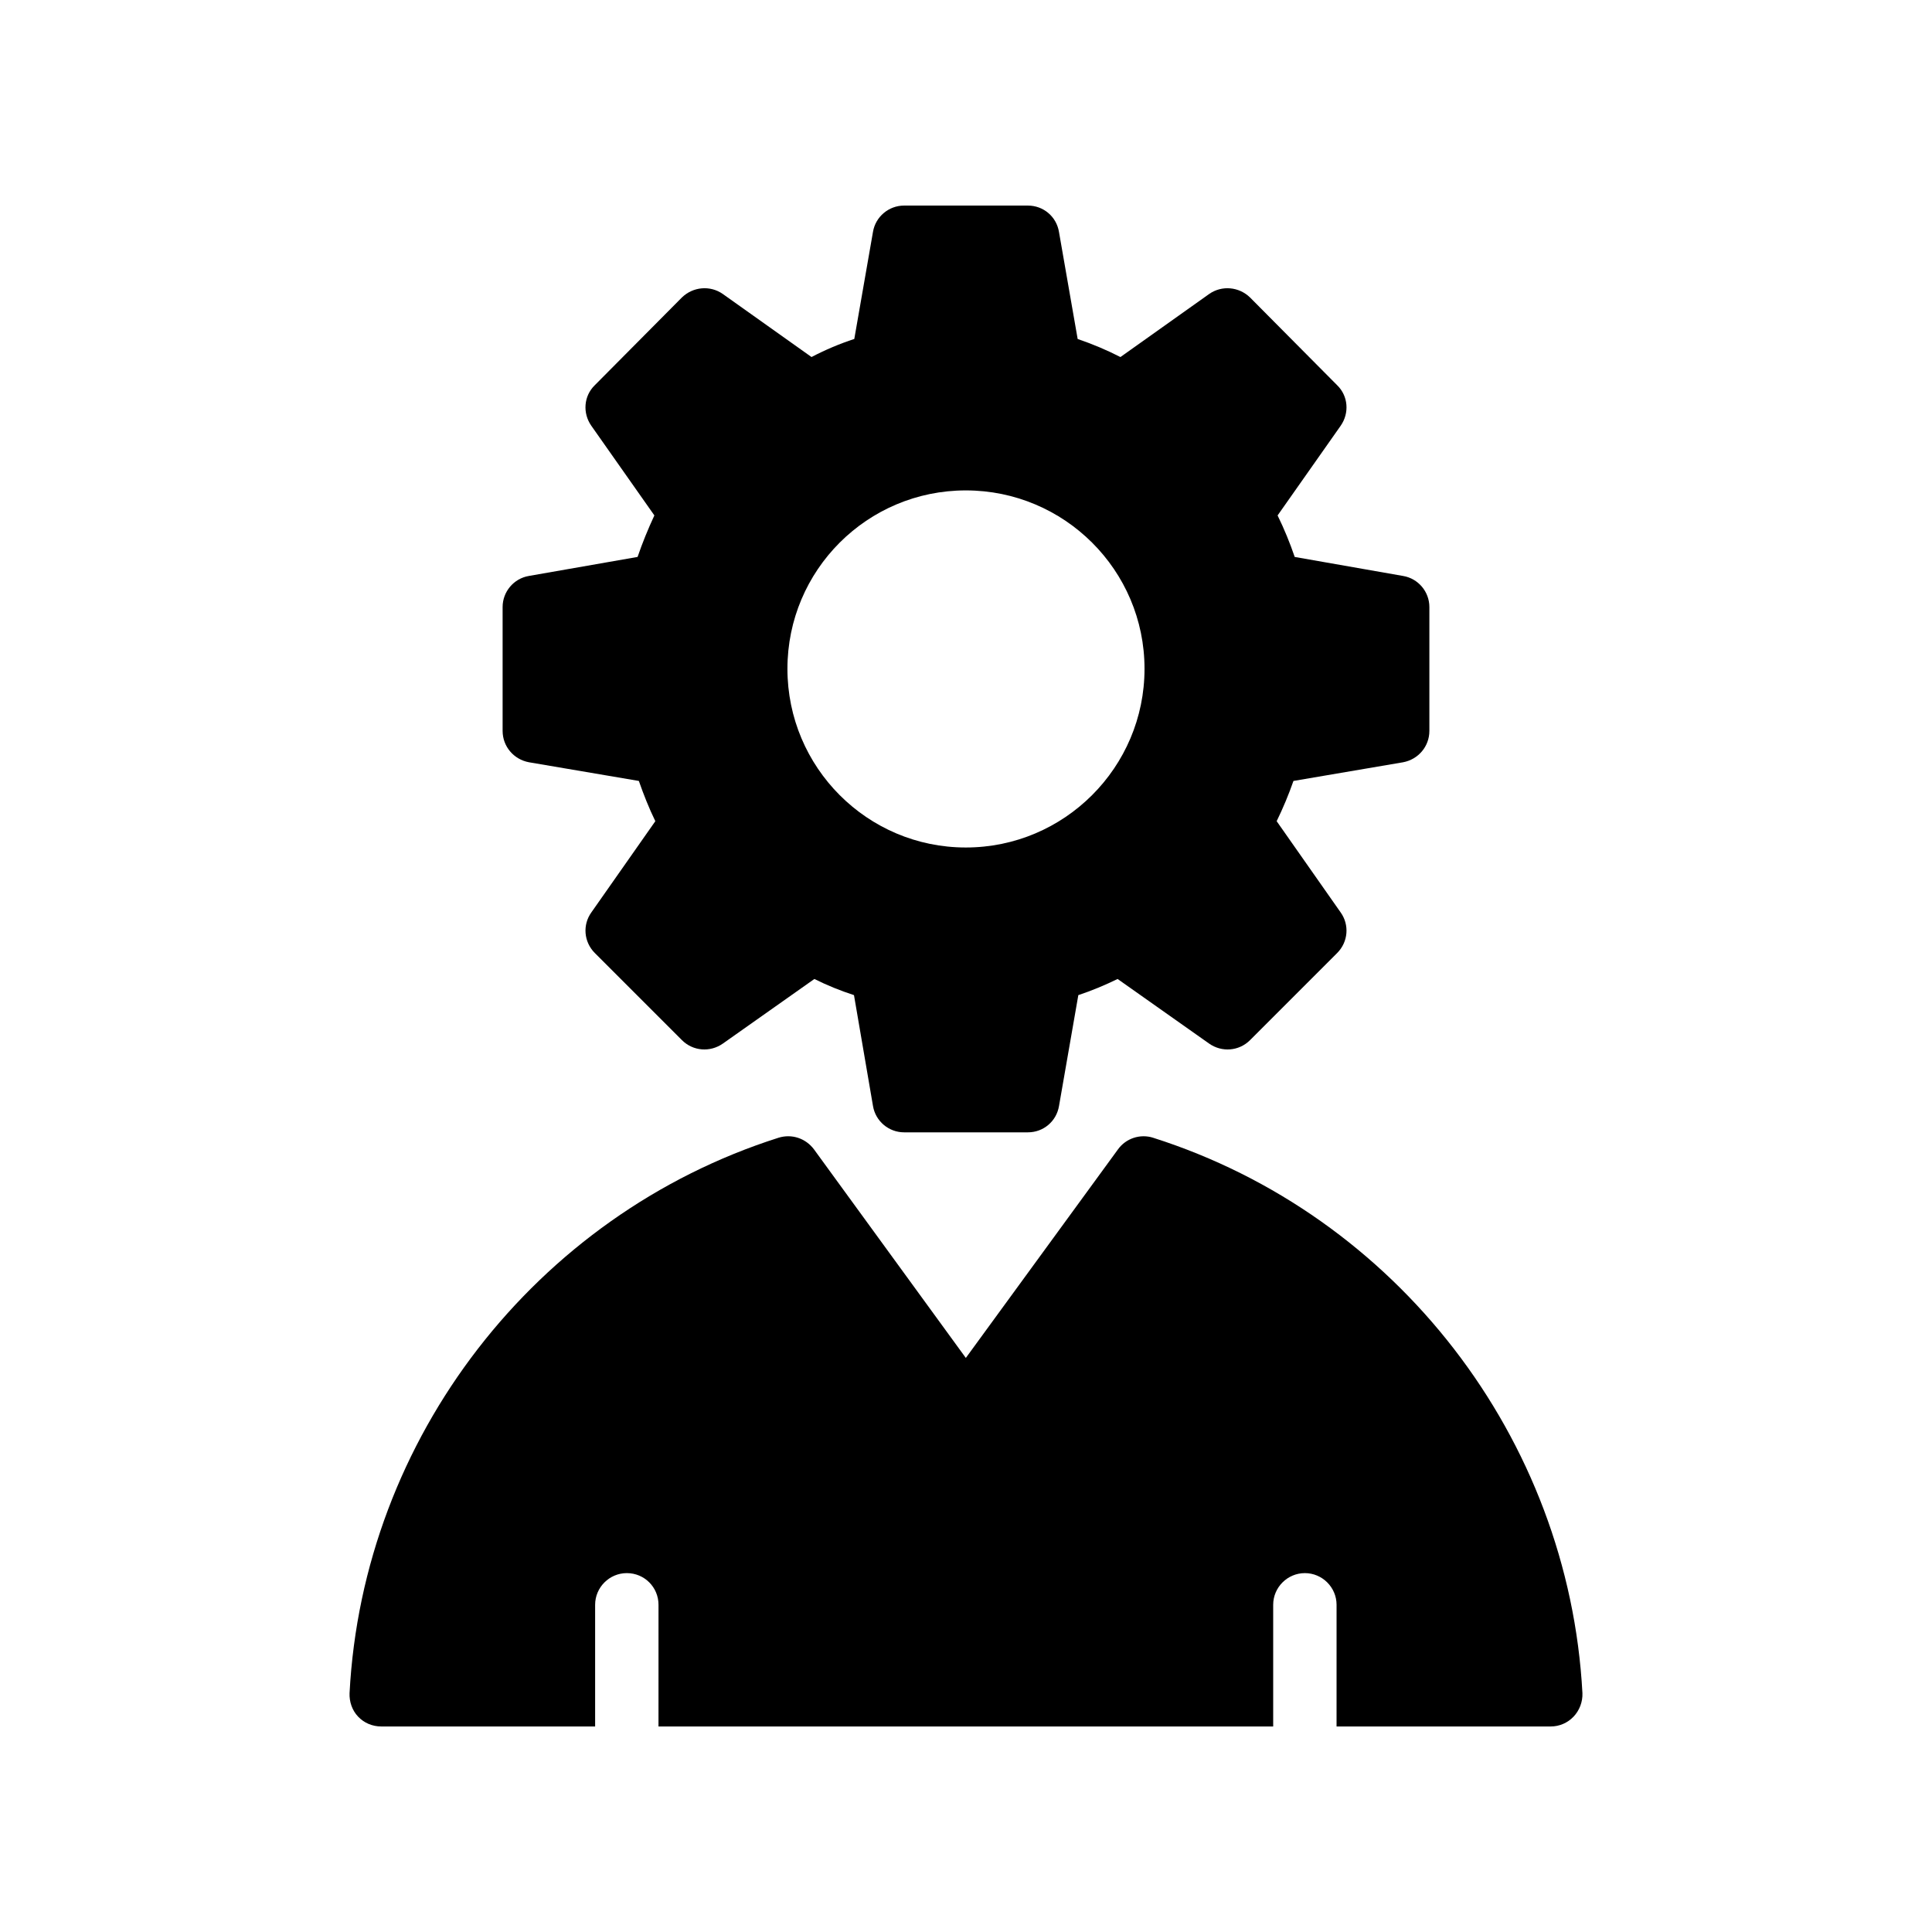
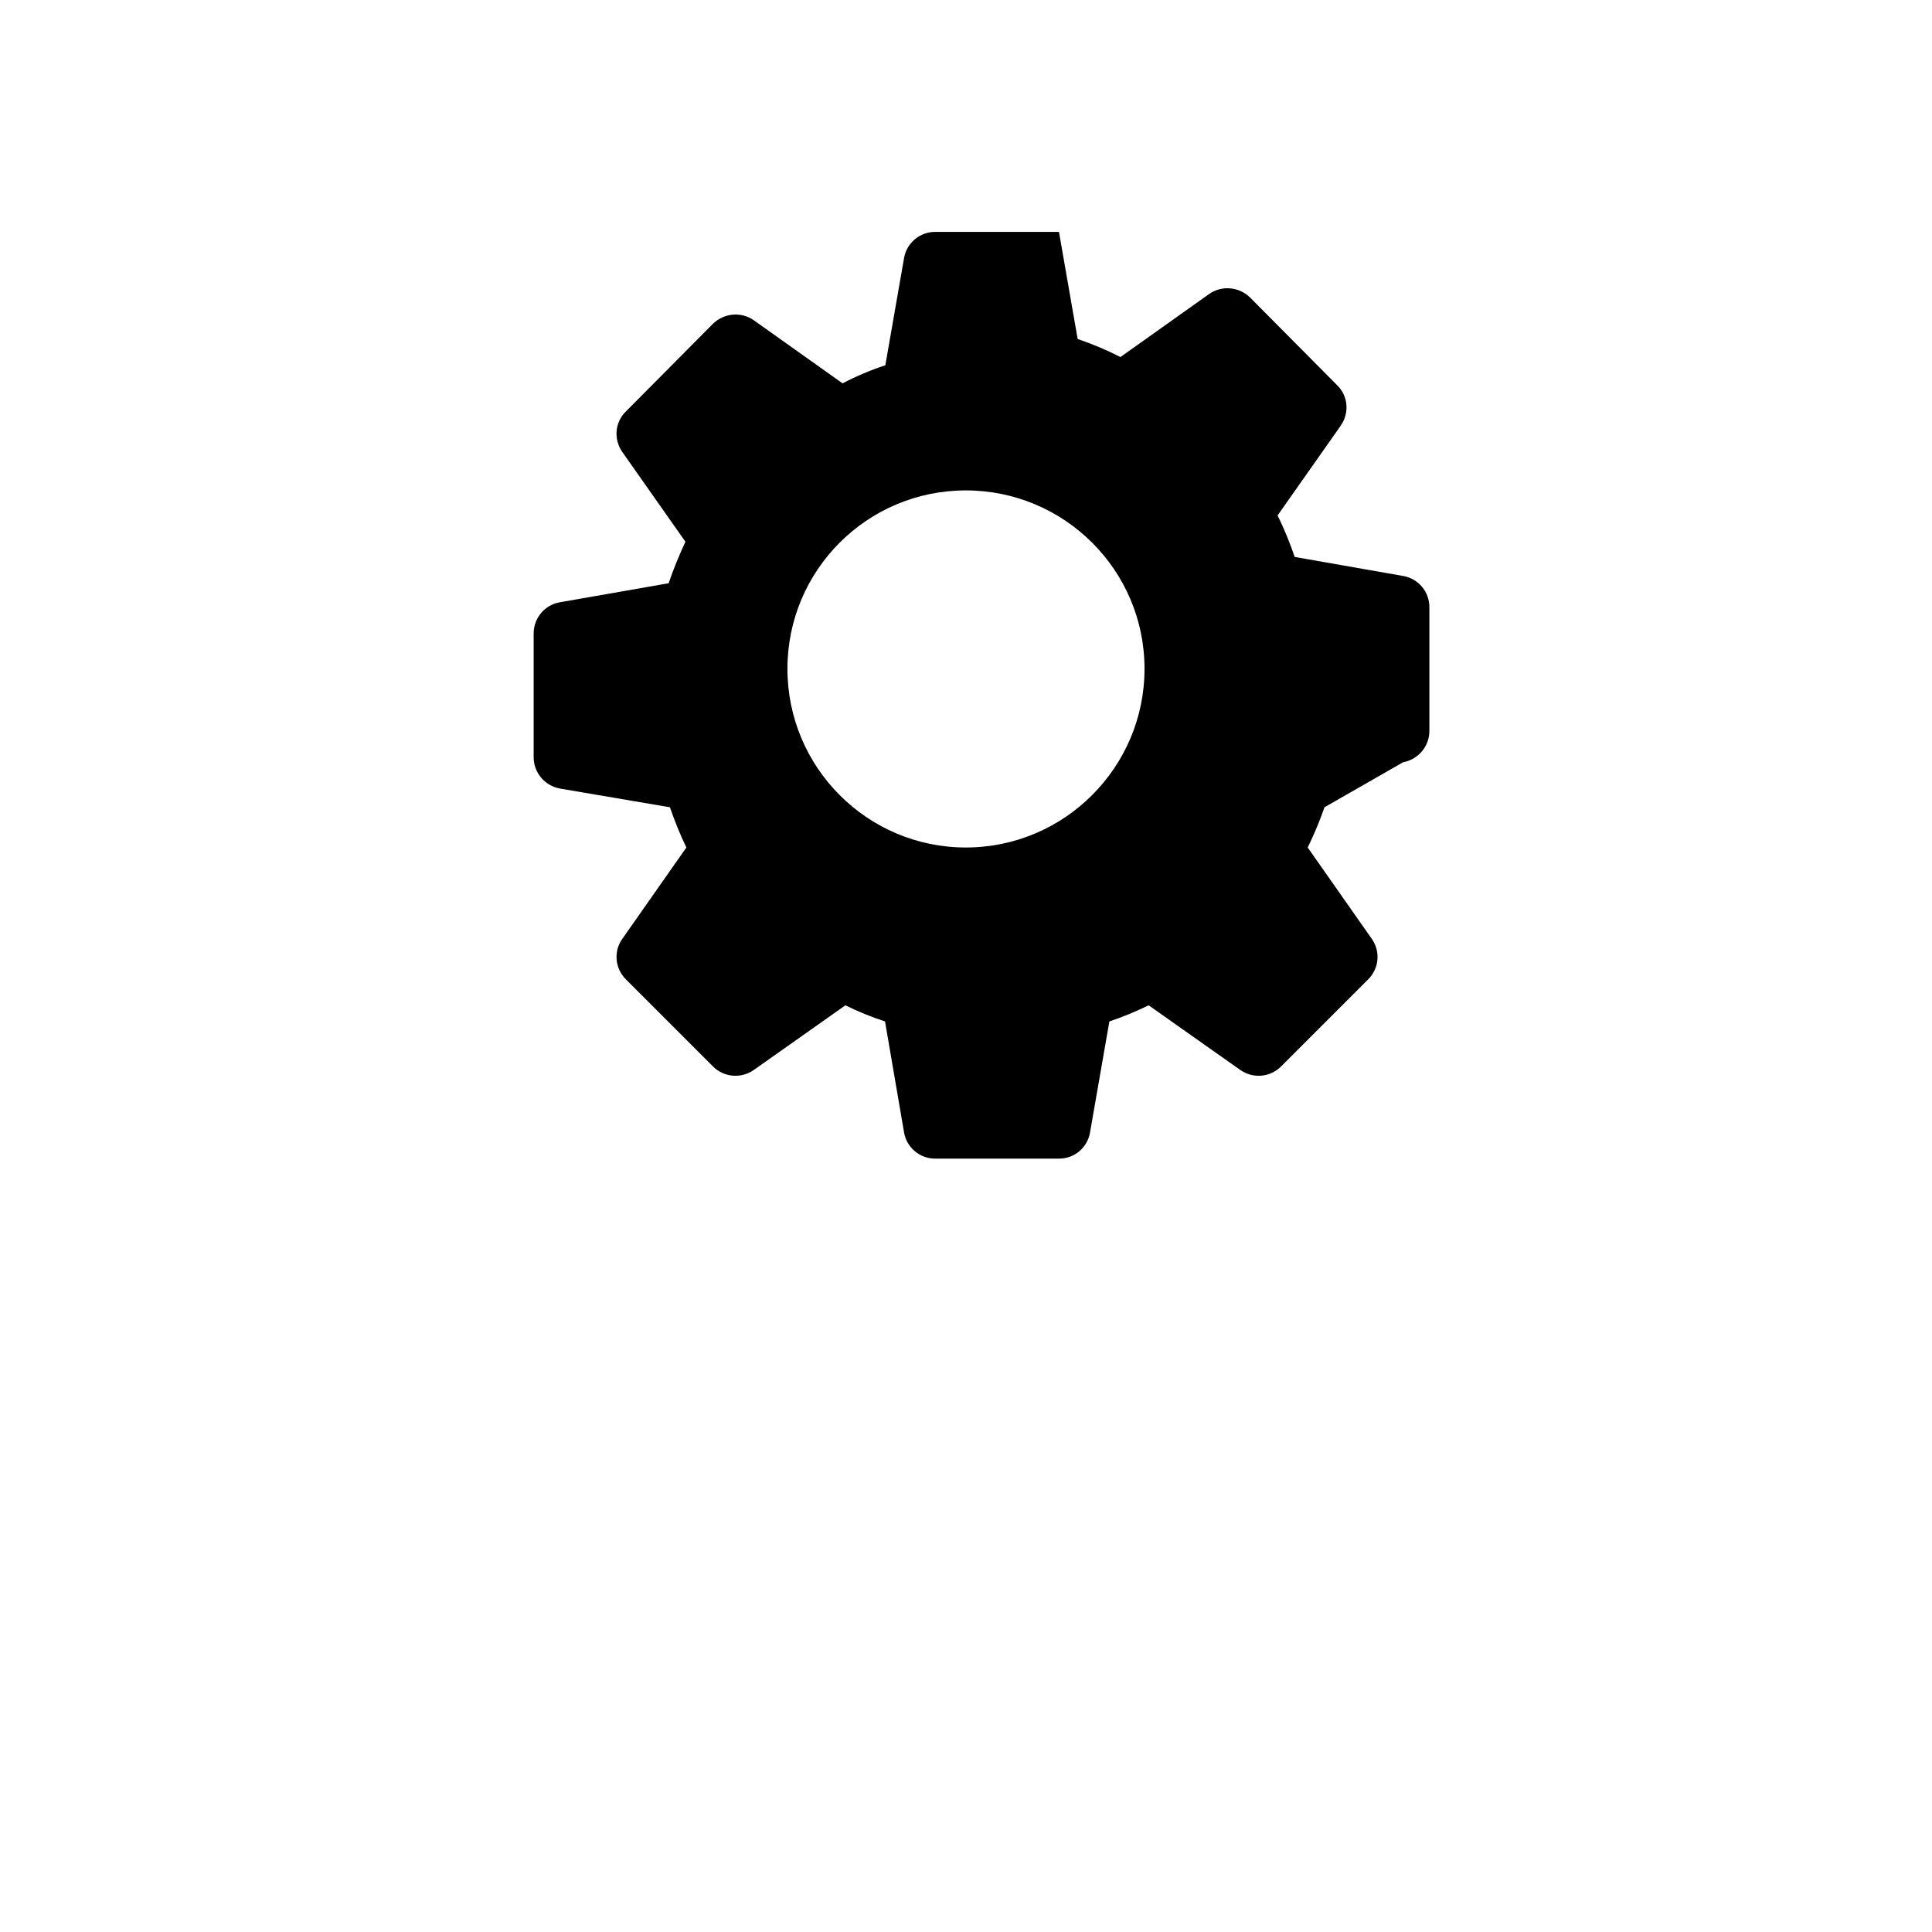
<svg xmlns="http://www.w3.org/2000/svg" fill="#000000" width="800px" height="800px" version="1.1" viewBox="144 144 512 512">
  <g>
-     <path d="m449.58 445.51c-3.441-1.09-7.223 0.168-9.32 3.106l-40.305 55.25-40.223-55.25c-2.184-2.938-5.879-4.199-9.406-3.106-64.402 20.488-110.17 79.602-113.69 147.2-0.086 2.266 0.672 4.535 2.266 6.215 1.598 1.68 3.781 2.606 6.133 2.606h56.68v-32.242c0-4.617 3.777-8.398 8.398-8.398 4.703 0 8.398 3.777 8.398 8.398l-0.004 32.242h162.9v-32.242c0-4.617 3.777-8.398 8.398-8.398 4.617 0 8.398 3.777 8.398 8.398l-0.004 32.242h56.762c2.266 0 4.449-0.922 6.047-2.602 1.594-1.68 2.434-3.945 2.352-6.215-3.609-67.594-49.289-126.71-113.78-147.2z" />
-     <path d="m515.83 346.01c4.031-0.754 6.969-4.199 6.969-8.312v-32.832c0-4.031-2.938-7.559-6.969-8.23l-28.719-5.039c-1.258-3.695-2.769-7.391-4.535-11l16.711-23.762c2.352-3.359 2.016-7.894-0.926-10.746l-23.09-23.258c-2.938-2.856-7.473-3.273-10.832-0.922l-23.512 16.711c-3.609-1.848-7.391-3.441-11.336-4.785l-4.953-28.383c-0.668-4.035-4.109-6.973-8.227-6.973h-32.832c-4.031 0-7.559 2.938-8.23 6.969l-4.953 28.383c-3.863 1.258-7.641 2.856-11.336 4.785l-23.512-16.711c-3.359-2.352-7.894-1.93-10.832 0.922l-23.09 23.258c-2.938 2.856-3.273 7.391-0.922 10.746l16.711 23.762c-1.68 3.609-3.191 7.305-4.449 11l-28.801 5.039c-4.031 0.672-6.969 4.199-6.969 8.23v32.832c0 4.113 2.938 7.559 6.969 8.312l29.137 4.953c1.258 3.609 2.688 7.223 4.367 10.664l-16.961 24.184c-2.352 3.273-2.016 7.809 0.922 10.75l23.09 23.09c2.938 2.938 7.473 3.273 10.832 0.922l24.266-17.129c3.359 1.68 6.887 3.106 10.496 4.281l5.039 29.391c0.672 4.031 4.199 6.969 8.23 6.969h32.832c4.113 0 7.559-2.938 8.23-6.969l5.121-29.391c3.527-1.176 6.969-2.602 10.41-4.281l24.266 17.129c3.359 2.352 7.894 2.016 10.832-0.922l23.09-23.09c2.938-2.938 3.273-7.473 0.926-10.75l-16.961-24.184c1.68-3.441 3.191-7.055 4.449-10.664zm-115.88 22.586c-26.113 0-47.273-21.242-47.273-47.359 0-26.113 21.16-47.273 47.273-47.273s47.359 21.16 47.359 47.273c0 26.117-21.246 47.359-47.359 47.359z" />
+     <path d="m515.83 346.01c4.031-0.754 6.969-4.199 6.969-8.312v-32.832c0-4.031-2.938-7.559-6.969-8.23l-28.719-5.039c-1.258-3.695-2.769-7.391-4.535-11l16.711-23.762c2.352-3.359 2.016-7.894-0.926-10.746l-23.09-23.258c-2.938-2.856-7.473-3.273-10.832-0.922l-23.512 16.711c-3.609-1.848-7.391-3.441-11.336-4.785l-4.953-28.383h-32.832c-4.031 0-7.559 2.938-8.23 6.969l-4.953 28.383c-3.863 1.258-7.641 2.856-11.336 4.785l-23.512-16.711c-3.359-2.352-7.894-1.93-10.832 0.922l-23.09 23.258c-2.938 2.856-3.273 7.391-0.922 10.746l16.711 23.762c-1.68 3.609-3.191 7.305-4.449 11l-28.801 5.039c-4.031 0.672-6.969 4.199-6.969 8.23v32.832c0 4.113 2.938 7.559 6.969 8.312l29.137 4.953c1.258 3.609 2.688 7.223 4.367 10.664l-16.961 24.184c-2.352 3.273-2.016 7.809 0.922 10.75l23.09 23.09c2.938 2.938 7.473 3.273 10.832 0.922l24.266-17.129c3.359 1.68 6.887 3.106 10.496 4.281l5.039 29.391c0.672 4.031 4.199 6.969 8.23 6.969h32.832c4.113 0 7.559-2.938 8.23-6.969l5.121-29.391c3.527-1.176 6.969-2.602 10.41-4.281l24.266 17.129c3.359 2.352 7.894 2.016 10.832-0.922l23.09-23.09c2.938-2.938 3.273-7.473 0.926-10.75l-16.961-24.184c1.68-3.441 3.191-7.055 4.449-10.664zm-115.88 22.586c-26.113 0-47.273-21.242-47.273-47.359 0-26.113 21.16-47.273 47.273-47.273s47.359 21.16 47.359 47.273c0 26.117-21.246 47.359-47.359 47.359z" />
  </g>
</svg>